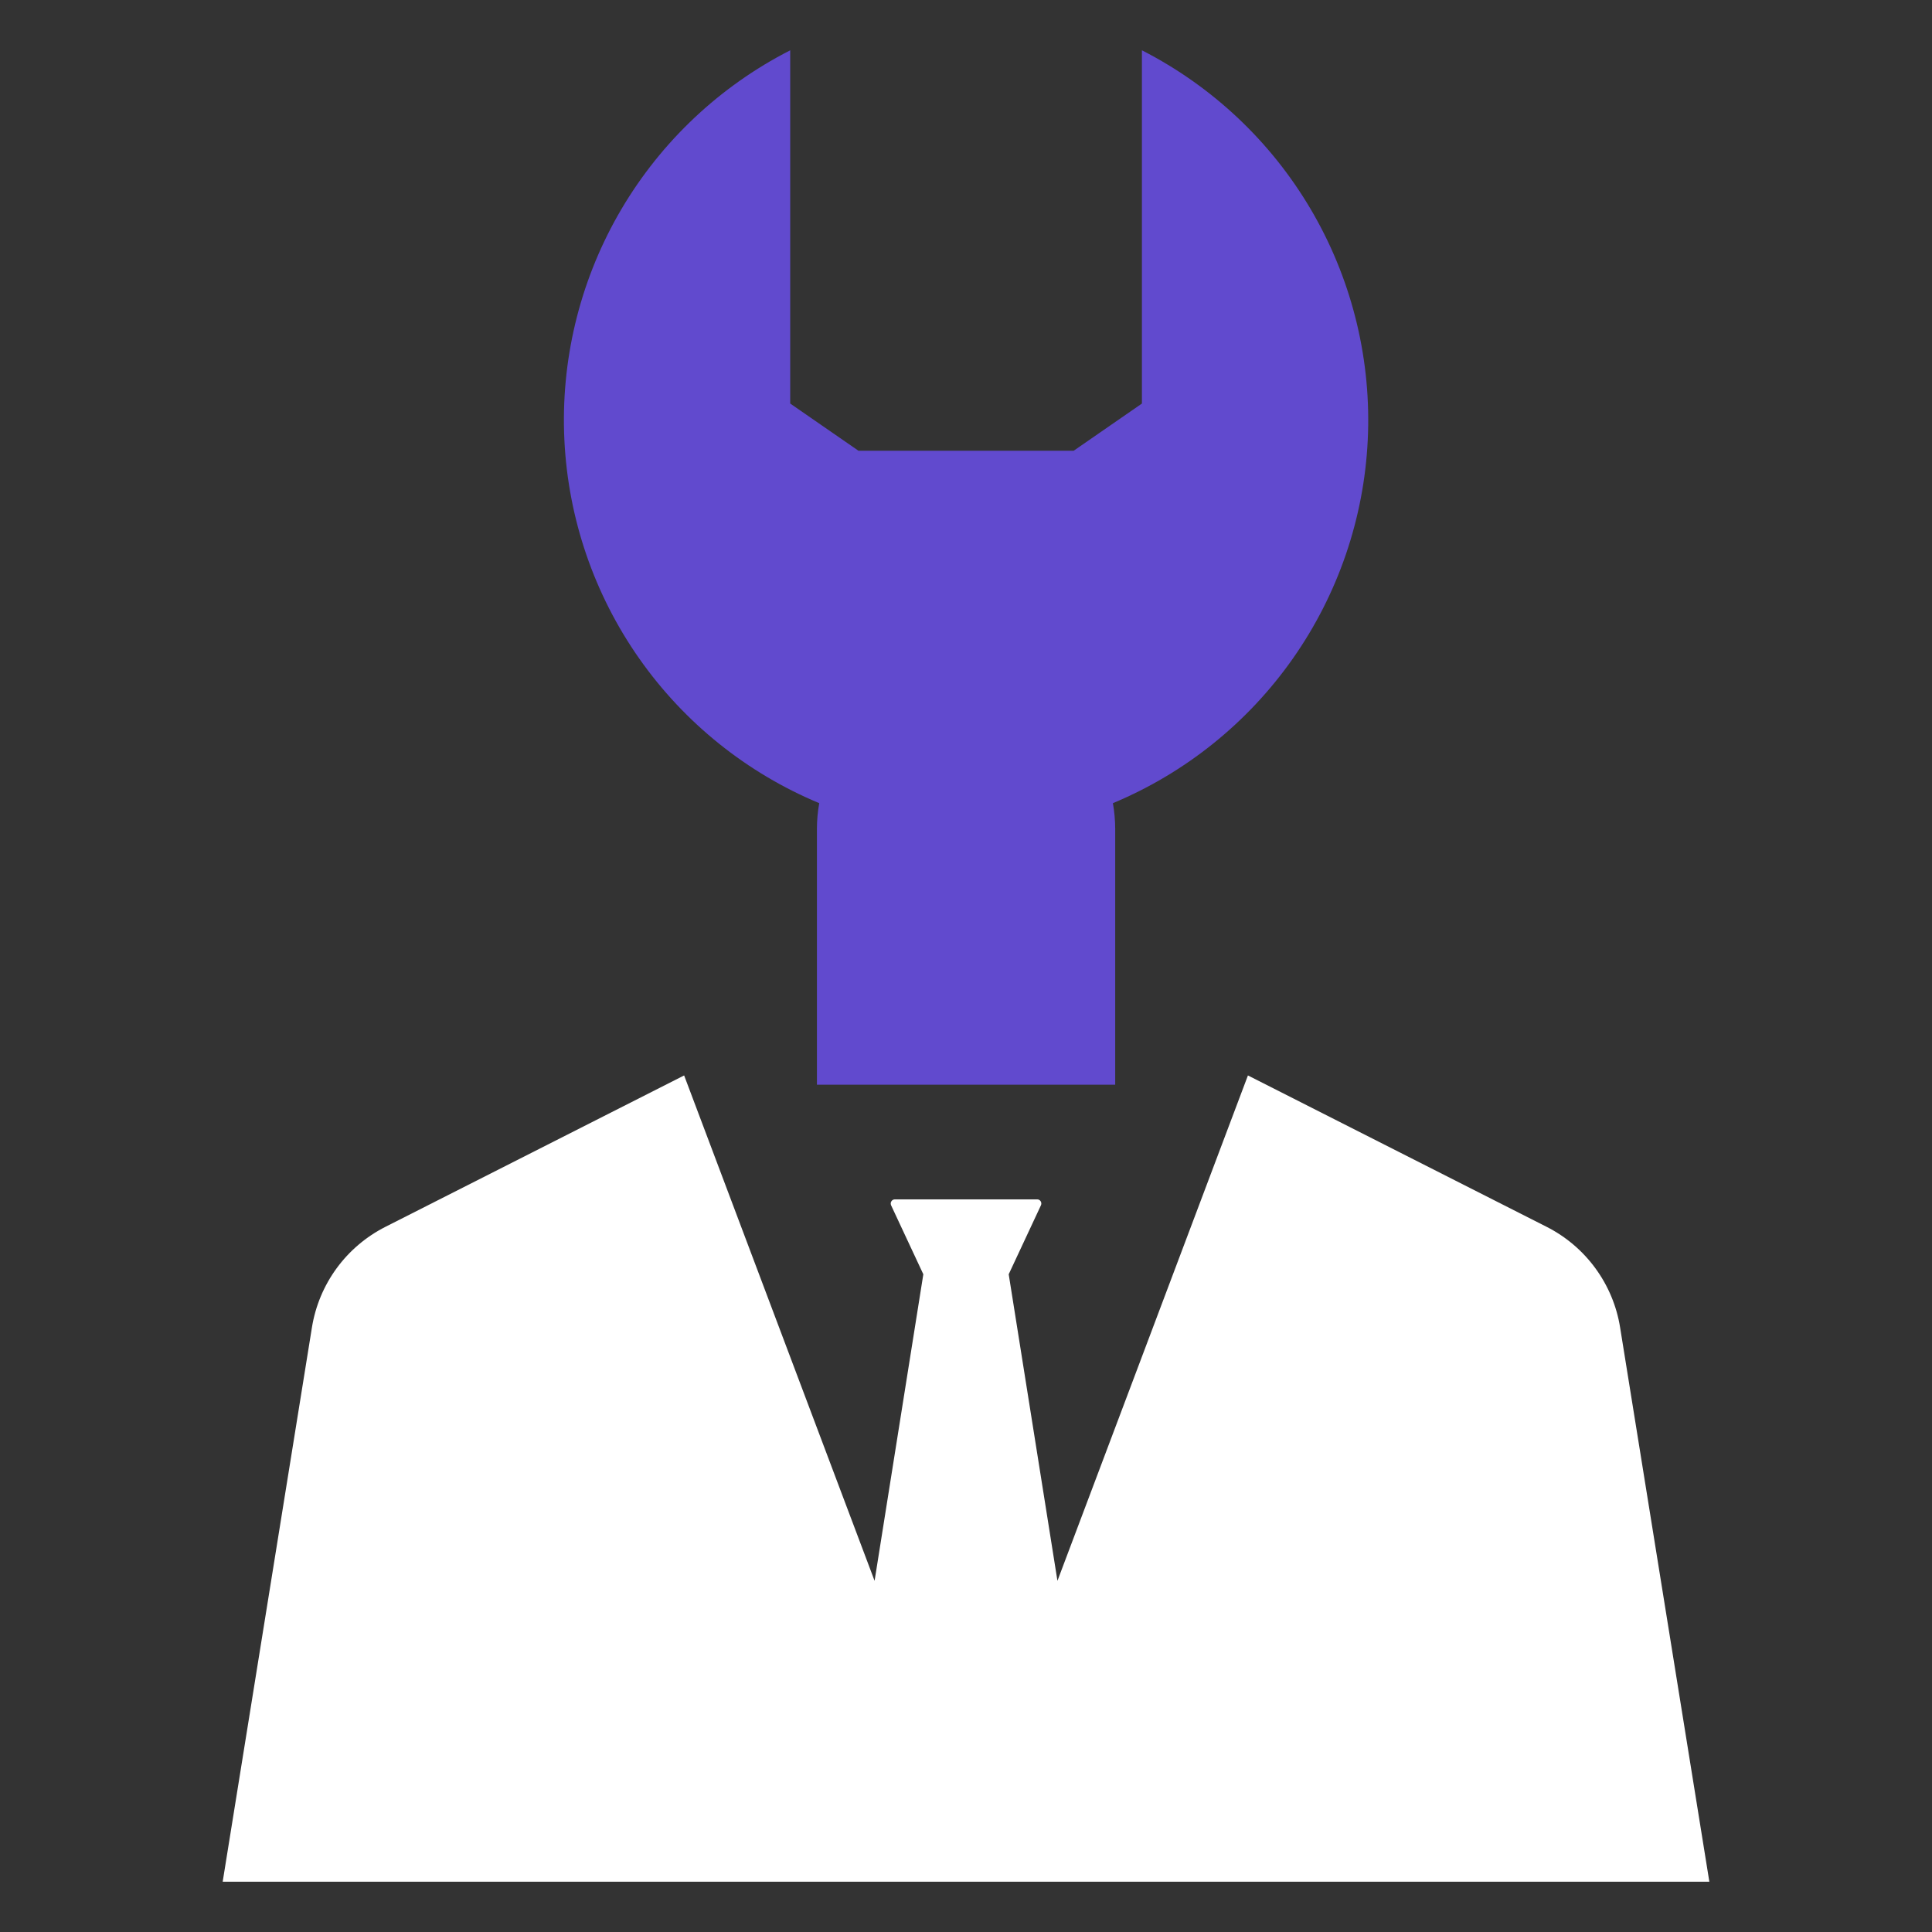
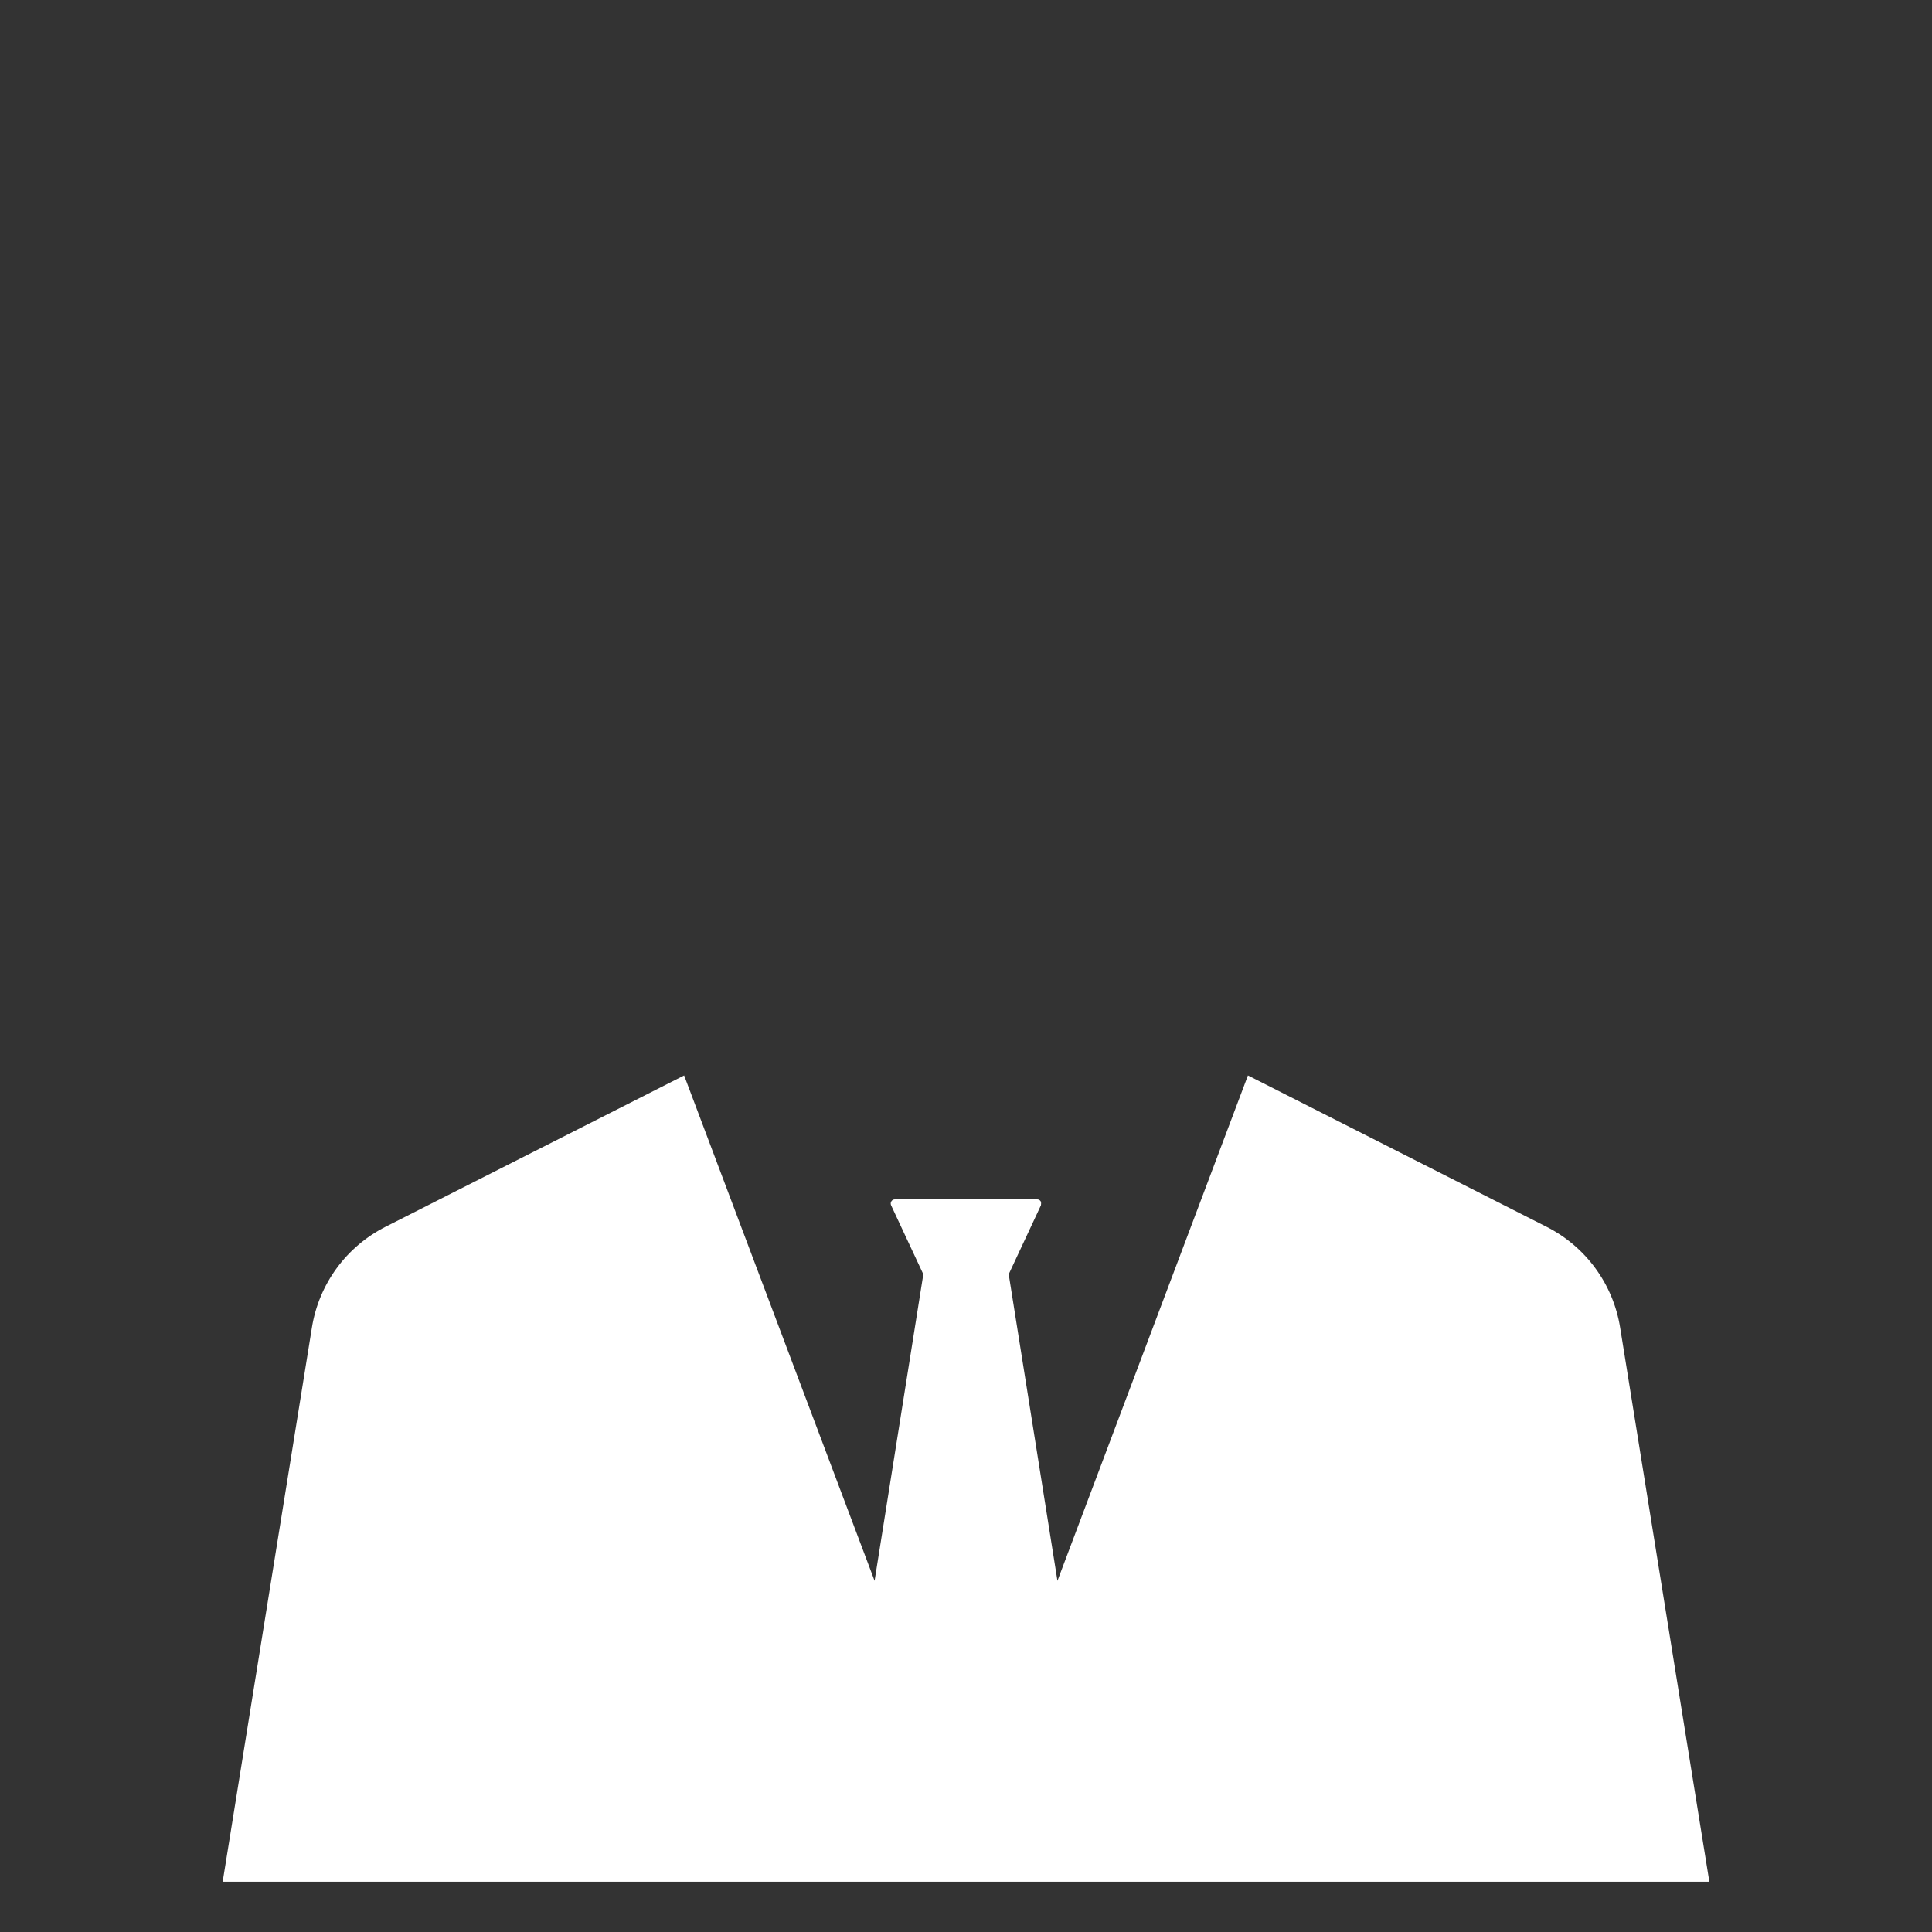
<svg xmlns="http://www.w3.org/2000/svg" width="57" height="57" viewBox="0 0 57 57" fill="none">
  <rect x="0" y="0" width="57" height="57" fill="#333333" stroke="none" />
-   <path d="M47.798 39.163C47.697 38.532 47.447 37.935 47.07 37.419C46.693 36.903 46.2 36.484 45.63 36.195L36.818 31.729L31.198 46.639L29.76 37.595L30.711 35.56C30.72 35.541 30.724 35.52 30.722 35.499C30.721 35.478 30.714 35.458 30.703 35.441C30.691 35.423 30.676 35.409 30.657 35.399C30.639 35.389 30.618 35.385 30.597 35.385H26.404C26.384 35.385 26.363 35.389 26.344 35.399C26.326 35.409 26.31 35.423 26.299 35.441C26.288 35.458 26.281 35.478 26.279 35.499C26.278 35.52 26.282 35.541 26.29 35.56L27.241 37.595L25.803 46.639L20.184 31.729L11.372 36.195C10.802 36.484 10.308 36.903 9.931 37.419C9.554 37.935 9.305 38.532 9.203 39.163L6.57 55.516H50.431L47.798 39.163Z" fill="white" />
-   <path d="M24.17 23.696C24.125 23.946 24.102 24.2 24.102 24.454V32.002H32.902V24.454C32.901 24.2 32.878 23.946 32.834 23.696C34.972 22.804 36.814 21.324 38.145 19.427C39.476 17.53 40.242 15.294 40.353 12.979C40.464 10.665 39.916 8.366 38.773 6.35C37.63 4.334 35.938 2.684 33.895 1.591L33.69 1.484V11.906L31.677 13.298H25.327L23.314 11.906V1.484L23.109 1.591C21.065 2.684 19.374 4.334 18.23 6.35C17.087 8.366 16.54 10.665 16.651 12.979C16.762 15.294 17.527 17.53 18.858 19.427C20.189 21.324 22.031 22.804 24.17 23.696Z" fill="#614ACE" />
+   <path d="M47.798 39.163C47.697 38.532 47.447 37.935 47.07 37.419C46.693 36.903 46.2 36.484 45.63 36.195L36.818 31.729L31.198 46.639L29.76 37.595L30.711 35.56C30.721 35.478 30.714 35.458 30.703 35.441C30.691 35.423 30.676 35.409 30.657 35.399C30.639 35.389 30.618 35.385 30.597 35.385H26.404C26.384 35.385 26.363 35.389 26.344 35.399C26.326 35.409 26.31 35.423 26.299 35.441C26.288 35.458 26.281 35.478 26.279 35.499C26.278 35.52 26.282 35.541 26.29 35.56L27.241 37.595L25.803 46.639L20.184 31.729L11.372 36.195C10.802 36.484 10.308 36.903 9.931 37.419C9.554 37.935 9.305 38.532 9.203 39.163L6.57 55.516H50.431L47.798 39.163Z" fill="white" />
</svg>